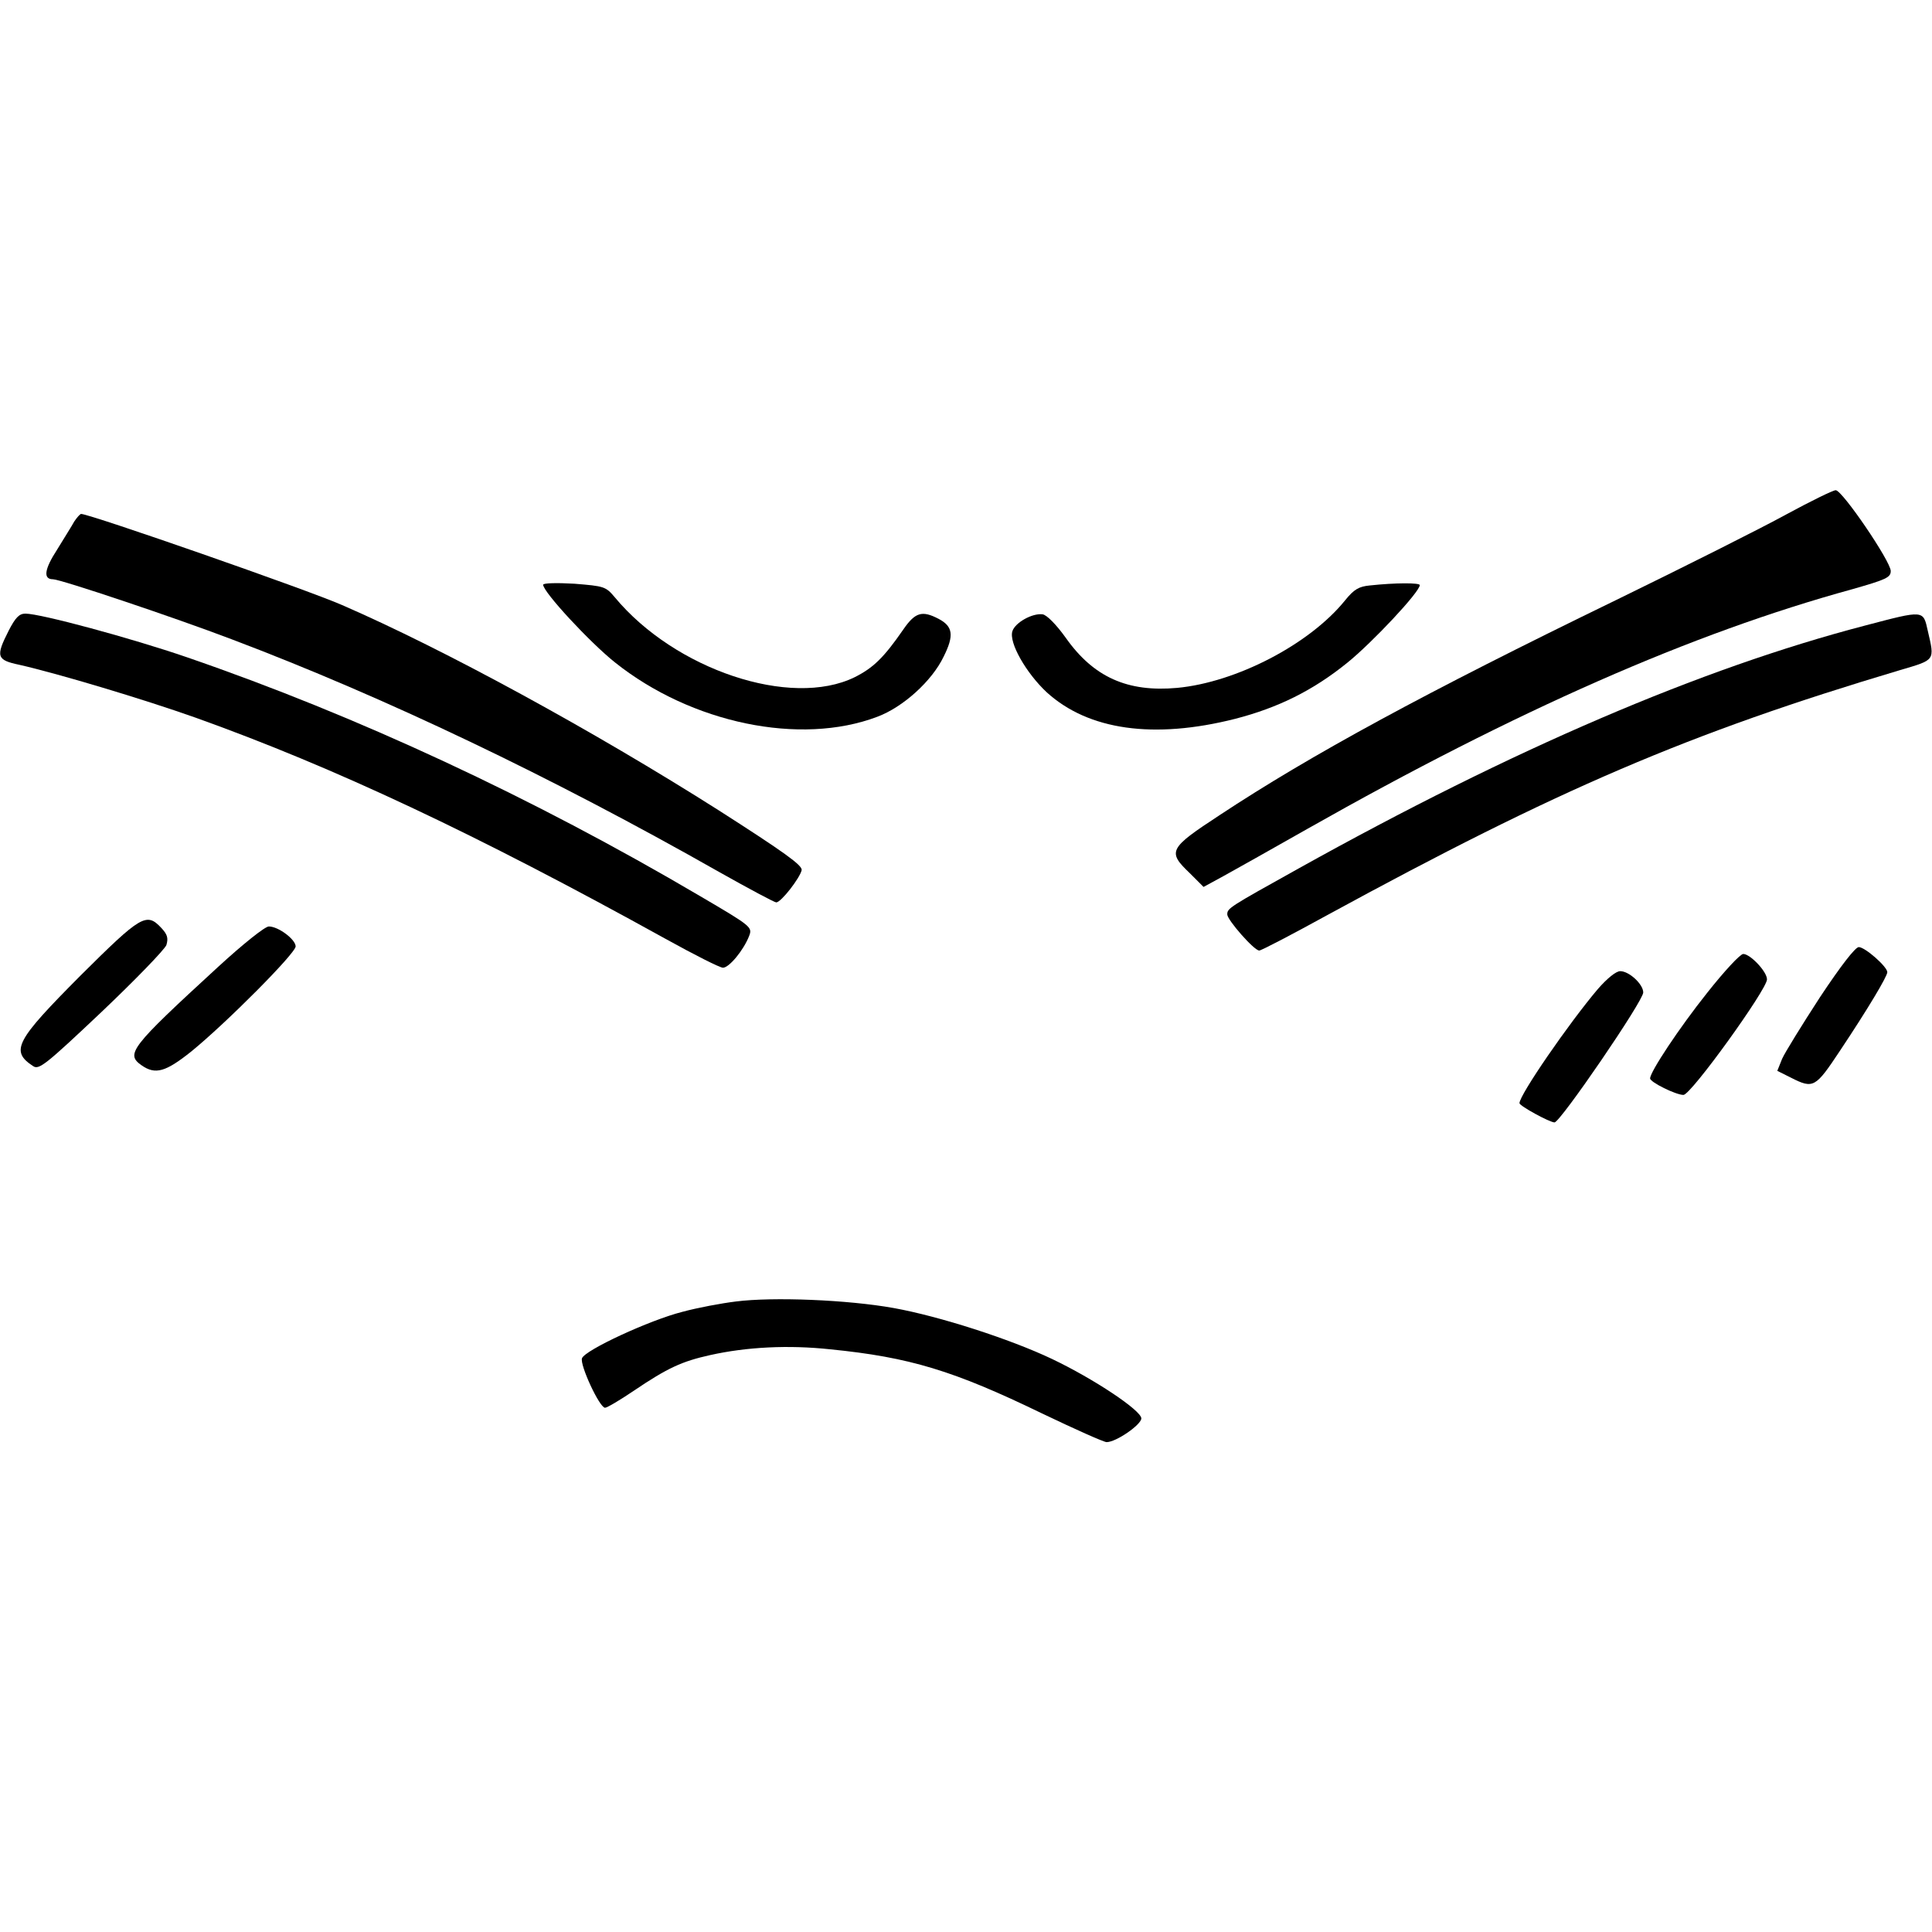
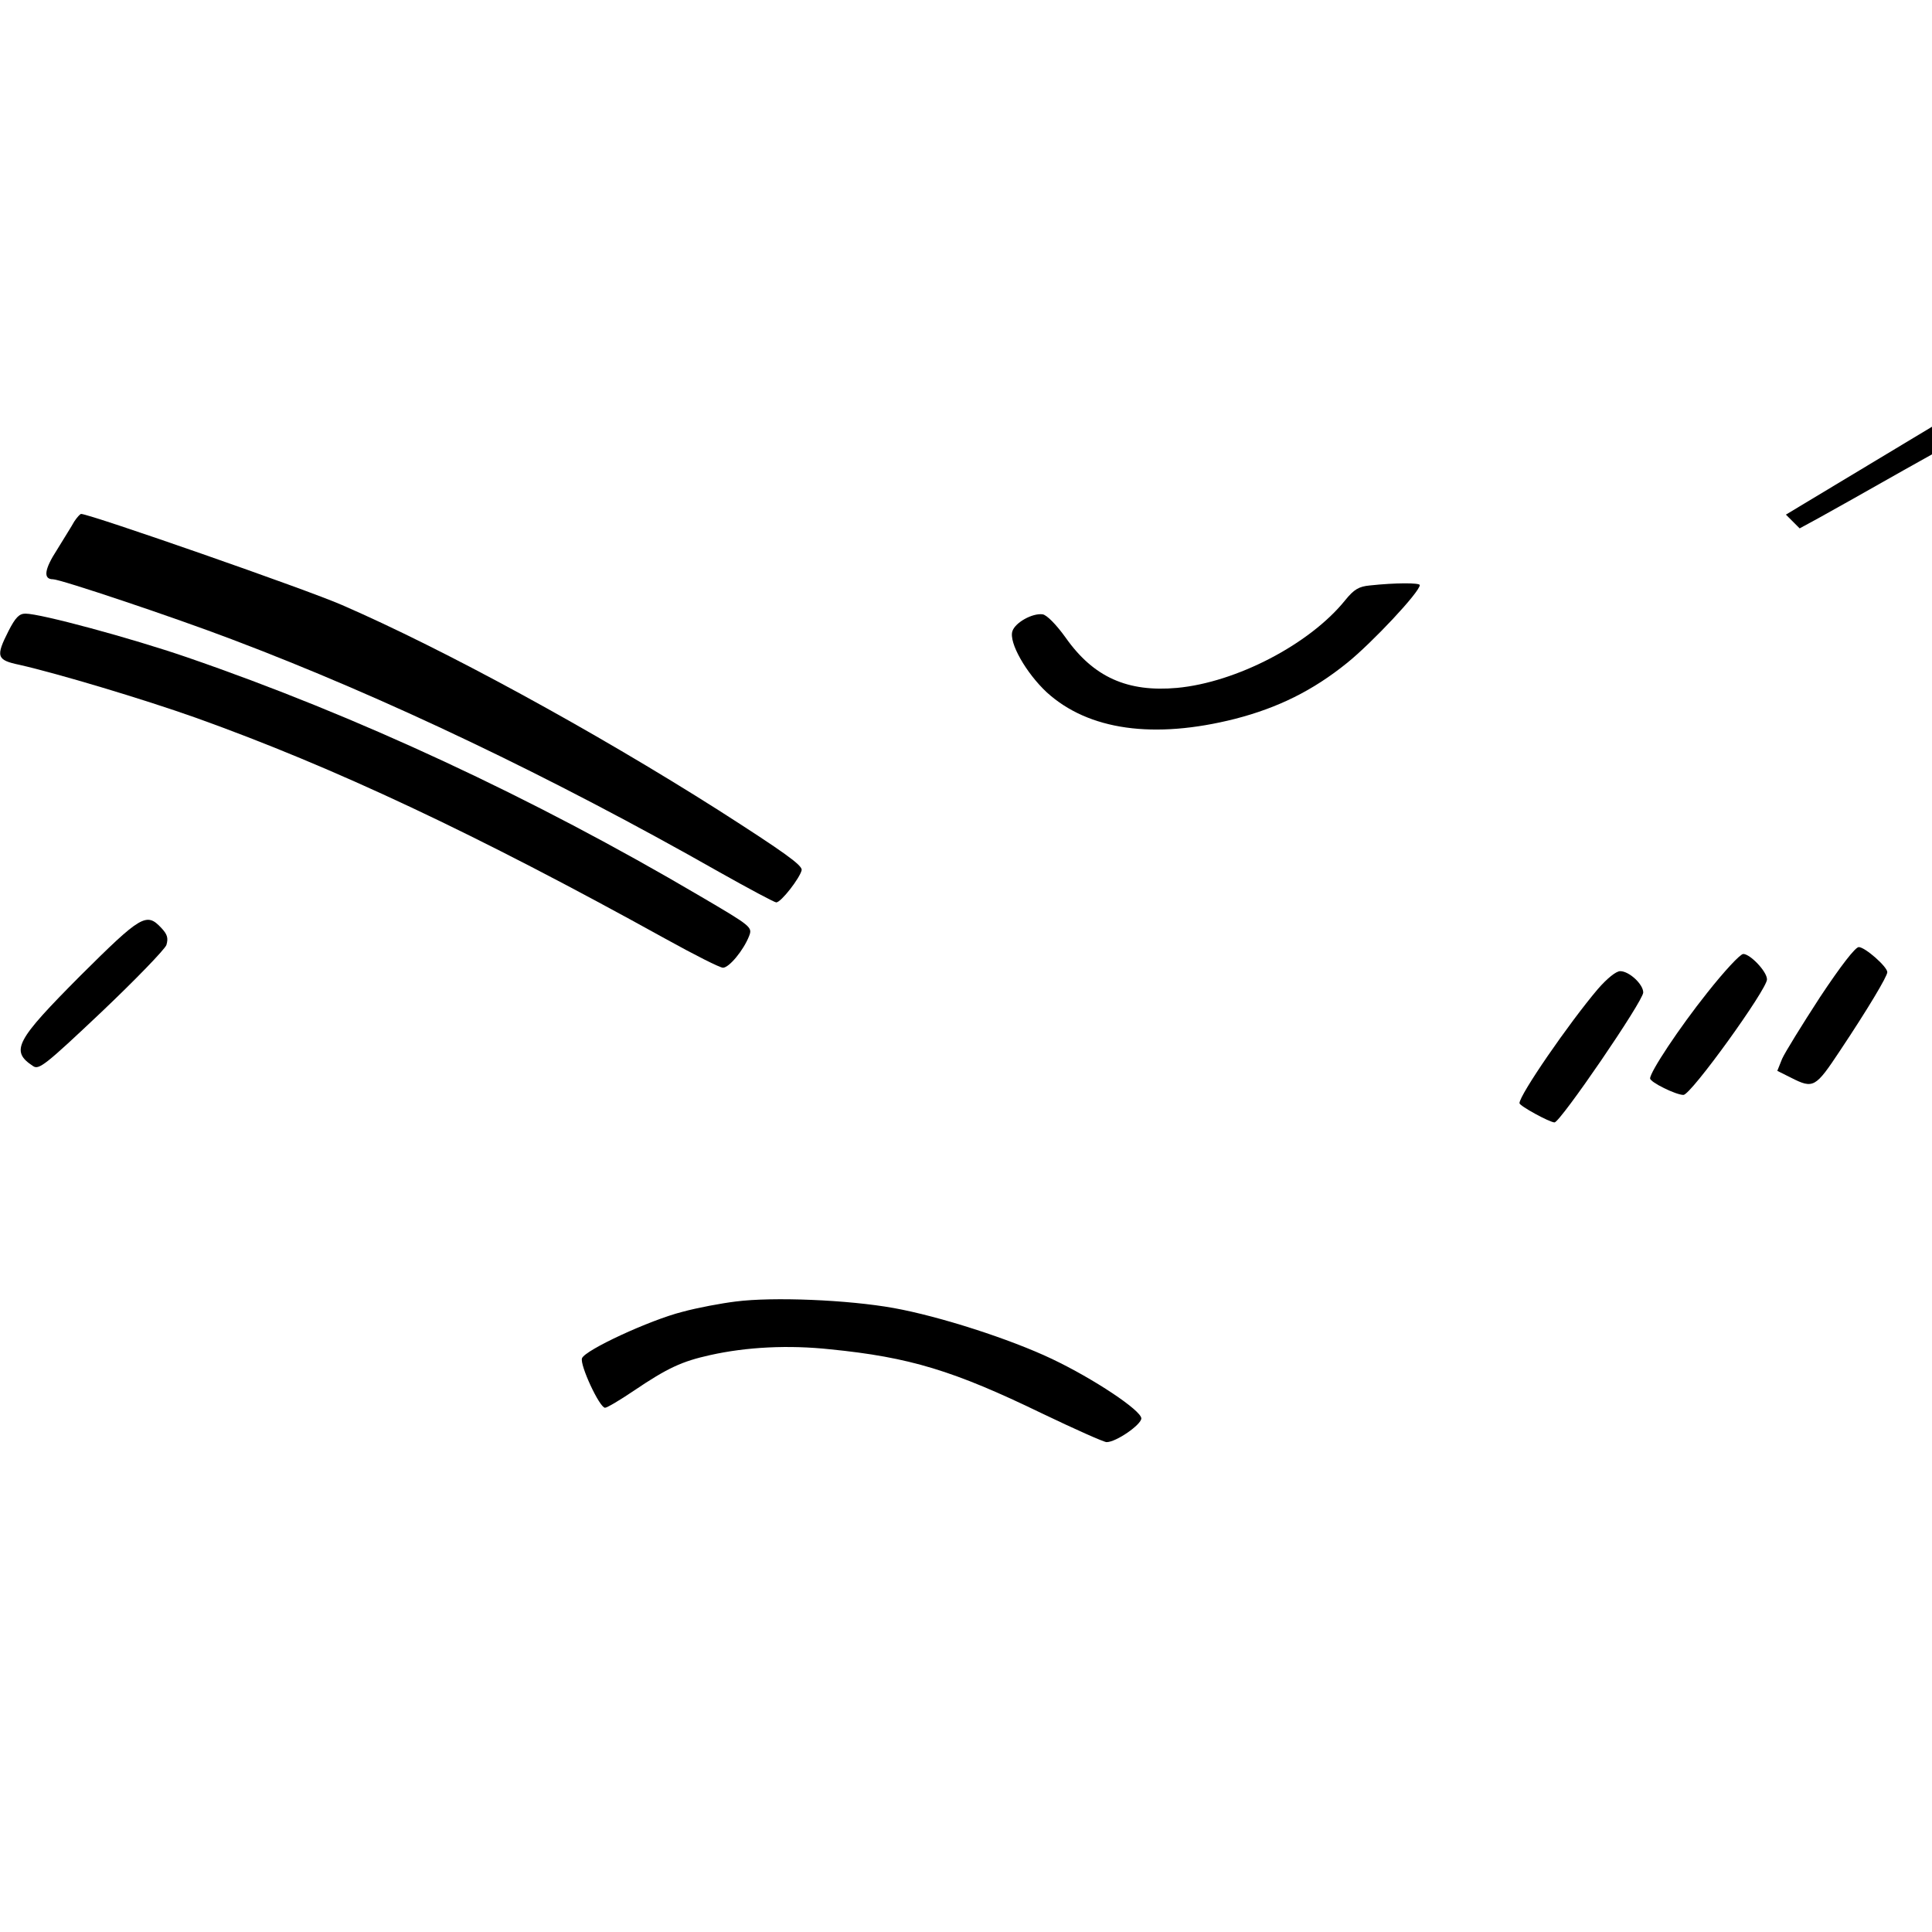
<svg xmlns="http://www.w3.org/2000/svg" version="1.0" width="100mm" height="100mm" viewBox="0 0 562 277" preserveAspectRatio="xMidYMid meet">
  <g transform="translate(0,277) scale(0.1,-0.1)" fill="#000000" stroke="none">
-     <path d="M5195 2698 c-71 -39 -294 -151 -495 -249 -554 -269 -887 -450 -1152 -625 -148 -97 -153 -106 -87 -169 l40 -40 57 31 c31 17 143 80 247 139 606 343 1116 568 1583 696 98 28 112 34 112 53 0 28 -141 235 -160 235 -8 0 -73 -32 -145 -71z" />
+     <path d="M5195 2698 l40 -40 57 31 c31 17 143 80 247 139 606 343 1116 568 1583 696 98 28 112 34 112 53 0 28 -141 235 -160 235 -8 0 -73 -32 -145 -71z" />
    <path d="M216 2678 c-7 -13 -30 -49 -50 -82 -37 -57 -41 -86 -12 -86 22 0 353 -111 521 -175 444 -168 928 -399 1416 -676 87 -49 162 -89 167 -89 14 0 69 71 74 94 2 14 -51 52 -240 173 -367 233 -800 469 -1097 598 -100 44 -734 265 -759 265 -3 0 -12 -10 -20 -22z" />
-     <path d="M1580 2494 c0 -21 135 -167 209 -226 222 -177 539 -243 763 -158 75 28 159 104 193 175 31 62 27 88 -15 110 -48 25 -68 19 -103 -32 -56 -81 -87 -111 -141 -138 -186 -91 -523 22 -698 233 -26 31 -31 32 -117 39 -52 3 -91 2 -91 -3z" />
    <path d="M3985 2492 c-32 -3 -46 -11 -72 -43 -103 -128 -317 -239 -489 -255 -144 -13 -243 31 -324 146 -28 39 -55 66 -67 68 -30 4 -80 -24 -88 -49 -11 -33 40 -122 100 -178 121 -110 311 -137 548 -77 124 32 226 82 326 163 72 58 211 206 211 226 0 7 -71 7 -145 -1z" />
    <path d="M25 2360 c-38 -75 -35 -85 32 -99 110 -25 358 -99 513 -154 402 -144 813 -337 1366 -643 83 -46 158 -84 167 -84 18 0 60 51 76 92 10 26 8 28 -142 116 -489 288 -999 525 -1493 695 -163 56 -426 127 -470 127 -18 0 -29 -11 -49 -50z" />
-     <path d="M5424 2375 c-475 -124 -1023 -359 -1646 -706 -203 -113 -208 -116 -208 -134 0 -16 78 -105 93 -105 6 0 94 46 196 102 673 367 1052 530 1669 714 102 30 100 27 80 113 -14 62 -9 62 -184 16z" />
    <path d="M234 1357 c-188 -189 -205 -219 -138 -263 17 -12 35 2 199 157 99 94 184 182 189 195 6 20 3 31 -15 50 -43 46 -59 36 -235 -139z" />
-     <path d="M634 1382 c-256 -235 -269 -253 -222 -286 40 -28 70 -19 144 40 102 83 304 286 304 306 0 20 -50 58 -78 58 -11 0 -74 -50 -148 -118z" />
    <path d="M5294 1294 c-52 -80 -102 -161 -110 -179 l-14 -35 40 -20 c65 -33 71 -29 142 78 82 123 138 217 138 229 0 16 -65 73 -83 73 -10 0 -52 -54 -113 -146z" />
    <path d="M4966 1307 c-82 -103 -166 -230 -166 -249 0 -11 75 -48 97 -48 22 0 243 307 243 336 0 23 -49 74 -69 74 -9 0 -56 -51 -105 -113z" />
    <path d="M4648 1318 c-84 -99 -228 -308 -228 -332 0 -8 88 -56 102 -56 17 1 258 353 258 378 0 24 -41 62 -67 62 -12 0 -38 -21 -65 -52z" />
    <path d="M2140 409 c-41 -5 -111 -18 -155 -30 -95 -24 -283 -111 -292 -135 -7 -19 51 -144 67 -144 6 0 43 22 83 49 99 67 141 86 222 104 107 24 229 30 350 17 231 -23 359 -62 615 -186 96 -46 181 -84 189 -84 28 0 101 51 101 69 0 23 -138 115 -260 173 -122 58 -327 124 -460 148 -133 24 -352 33 -460 19z" />
  </g>
</svg>